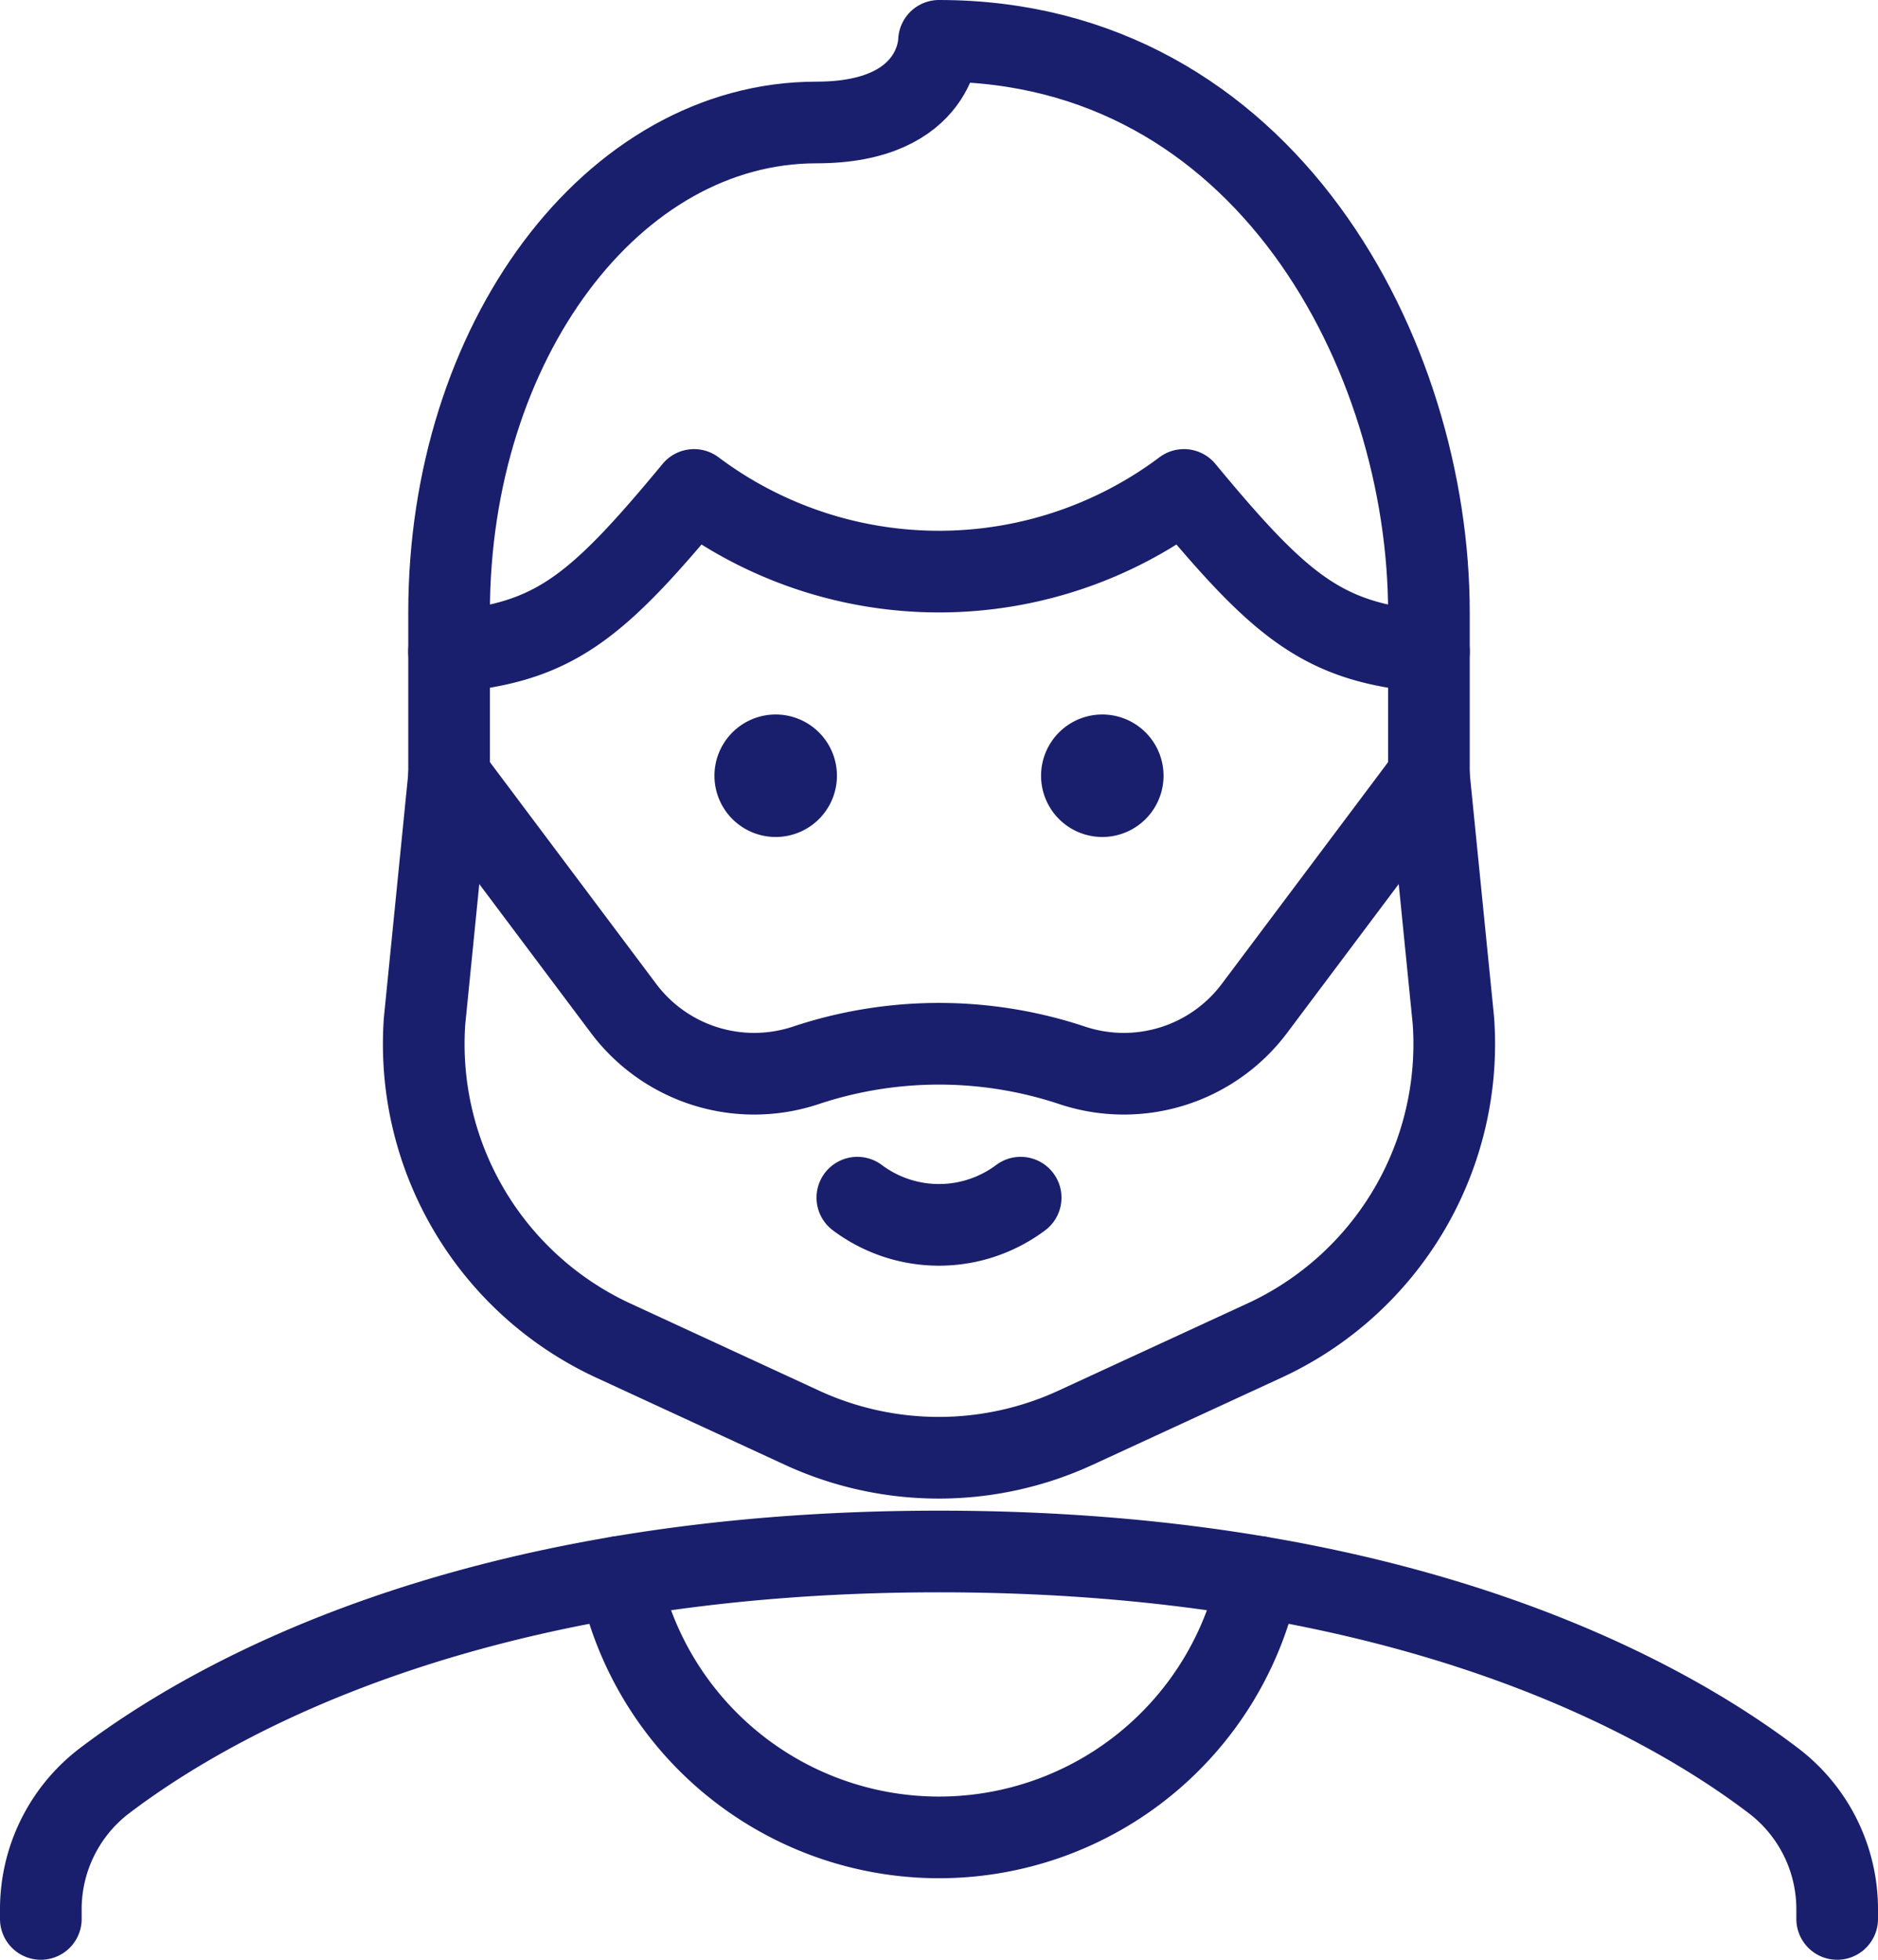
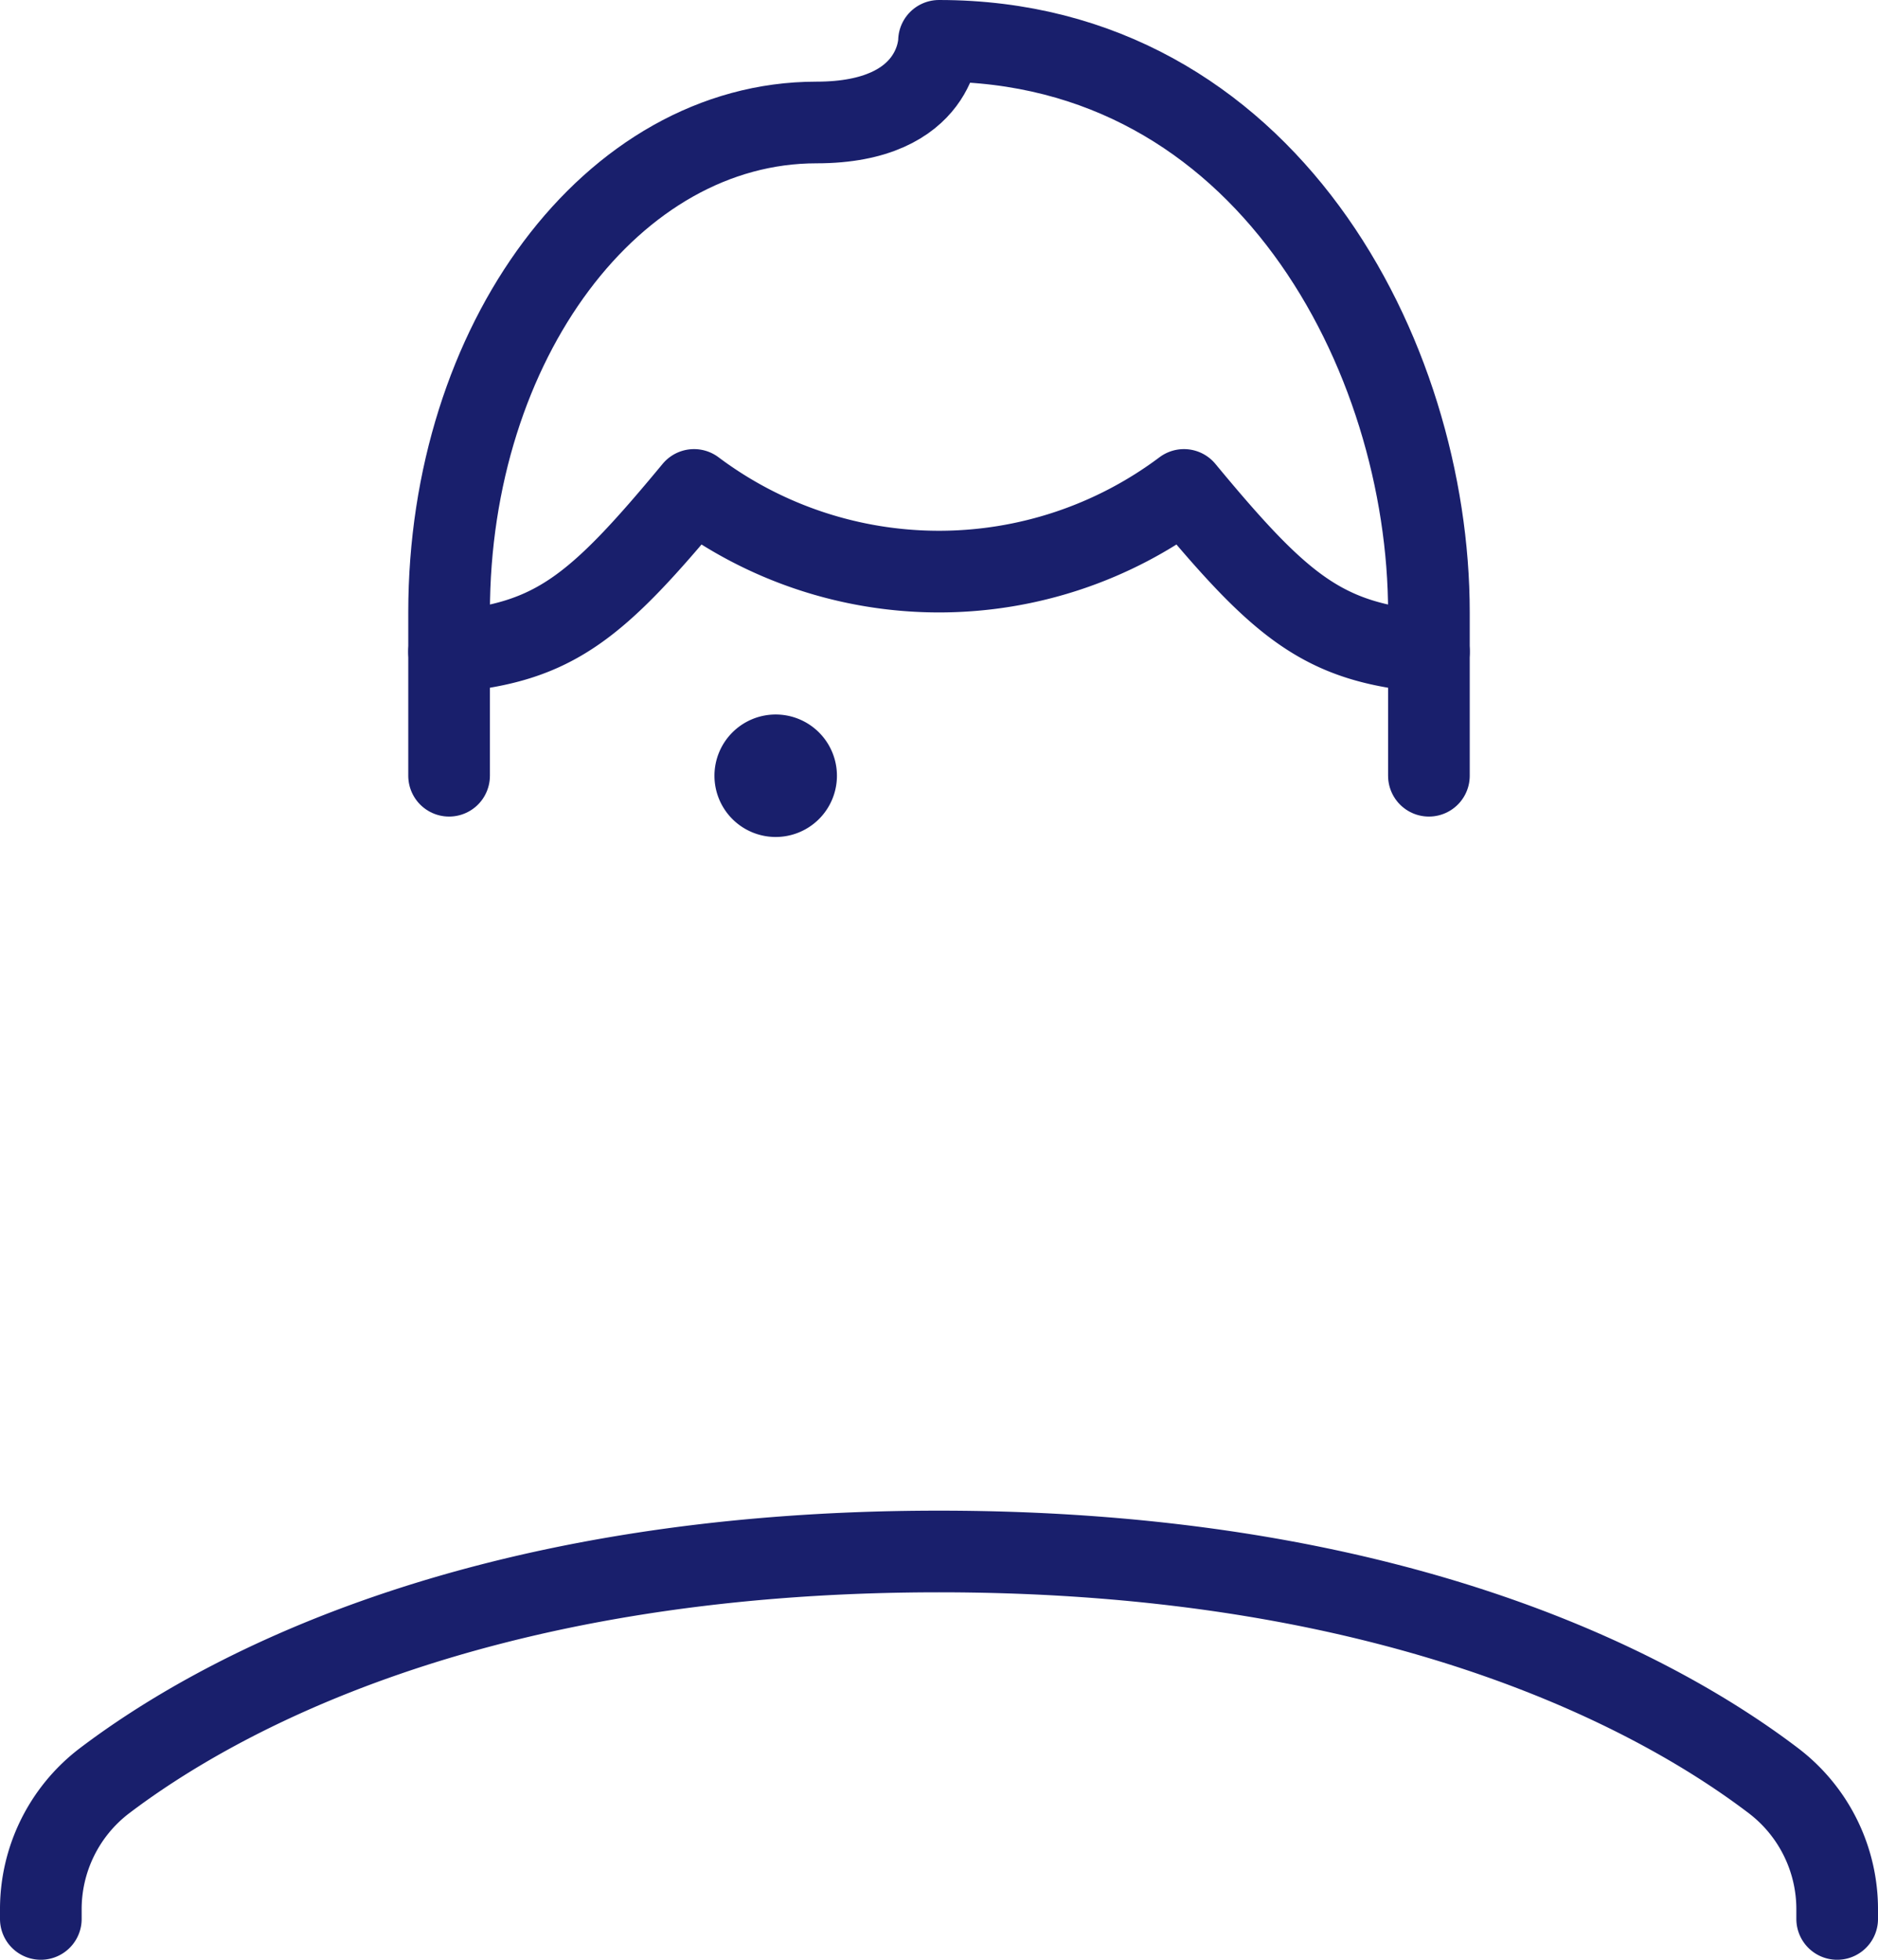
<svg xmlns="http://www.w3.org/2000/svg" width="23" height="24" viewBox="0 0 23 24">
  <g id="Avatars_Geometric-Men-People_people-man-beard-1" data-name="Avatars / Geometric-Men-People / people-man-beard-1" transform="translate(-440 -130.926)">
    <g id="Group_14" data-name="Group 14">
      <g id="people-man-beard-1">
-         <path id="Shape_113" data-name="Shape 113" d="M453.5,140.176a.25.25,0,1,1-.25.25.25.25,0,0,1,.25-.25" fill="none" stroke="#191f6c" stroke-linecap="round" stroke-linejoin="round" stroke-width="1" />
        <path id="Shape_114" data-name="Shape 114" d="M449.5,140.176a.25.25,0,1,1-.25.25.25.25,0,0,1,.25-.25" fill="none" stroke="#191f6c" stroke-linecap="round" stroke-linejoin="round" stroke-width="1" />
        <path id="Shape_115" data-name="Shape 115" d="M457.5,140.426v-2c0-3.145-2-7-6-7,0,0,0,1-1.5,1-2.5,0-4.5,2.686-4.5,6v2" fill="none" stroke="#191f6c" stroke-linecap="round" stroke-linejoin="round" stroke-width="1" />
-         <path id="Shape_116" data-name="Shape 116" d="M452.5,145.593a1.668,1.668,0,0,1-2,0" fill="none" stroke="#191f6c" stroke-linecap="round" stroke-linejoin="round" stroke-width="1" />
-         <path id="Shape_117" data-name="Shape 117" d="M457.5,140.426l.3,3a4,4,0,0,1-2.314,3.917l-2.313,1.067a4,4,0,0,1-3.352,0l-2.31-1.067a4,4,0,0,1-2.311-3.917l.3-3,2.135,2.847a2,2,0,0,0,2.233.7,5.162,5.162,0,0,1,3.264,0,2,2,0,0,0,2.233-.7Z" fill="none" stroke="#191f6c" stroke-linecap="round" stroke-linejoin="round" stroke-width="1" />
        <path id="Shape_118" data-name="Shape 118" d="M462.5,154.426v-.106a1.978,1.978,0,0,0-.77-1.579c-1.33-1.015-4.5-2.815-10.23-2.815s-8.895,1.8-10.23,2.815a1.978,1.978,0,0,0-.77,1.579v.106" fill="none" stroke="#191f6c" stroke-linecap="round" stroke-linejoin="round" stroke-width="1" />
-         <path id="Shape_119" data-name="Shape 119" d="M447.583,150.238a4,4,0,0,0,7.834,0" fill="none" stroke="#191f6c" stroke-linecap="round" stroke-linejoin="round" stroke-width="1" />
        <path id="Shape_120" data-name="Shape 120" d="M445.5,138.907c1.288-.111,1.8-.532,3-1.981a5,5,0,0,0,6,0c1.2,1.449,1.712,1.87,3,1.981" fill="none" stroke="#191f6c" stroke-linecap="round" stroke-linejoin="round" stroke-width="1" />
      </g>
    </g>
  </g>
</svg>